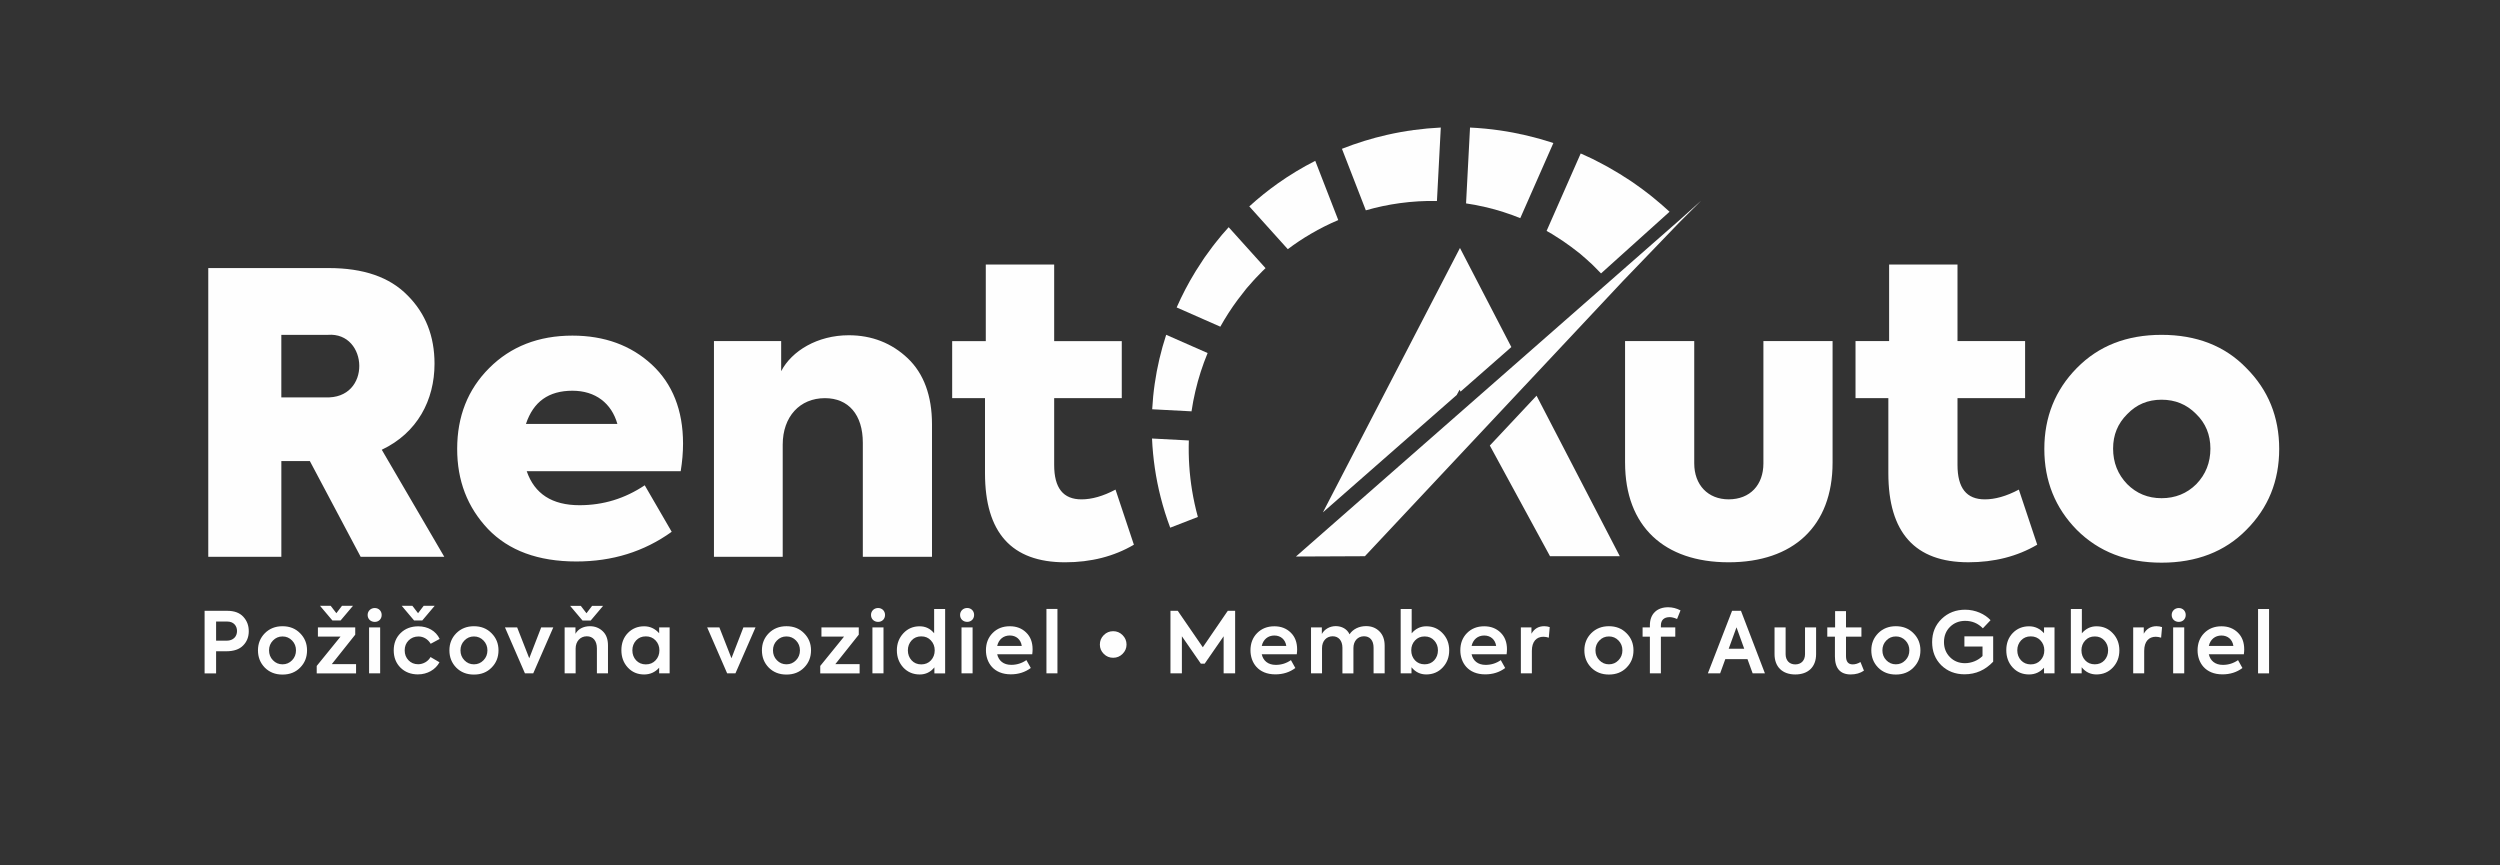
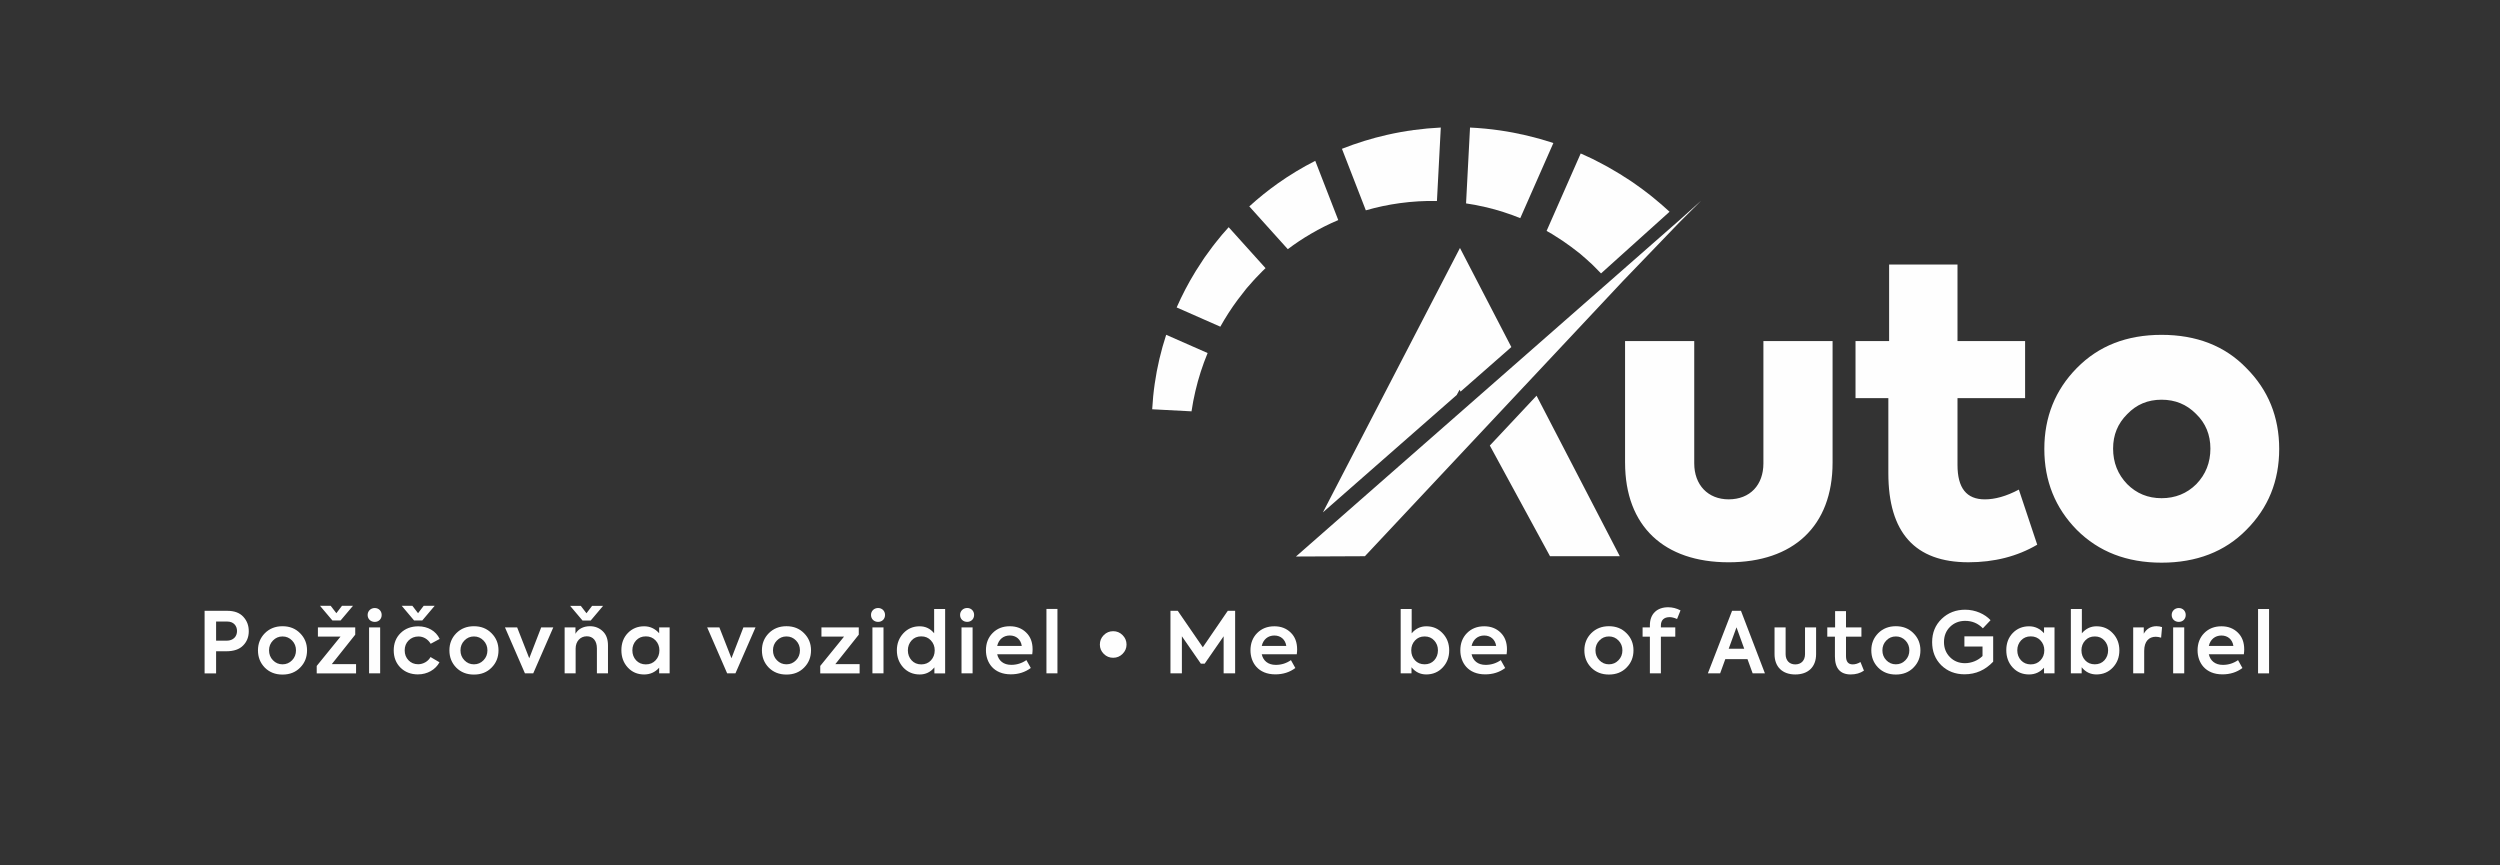
<svg xmlns="http://www.w3.org/2000/svg" xml:space="preserve" width="130mm" height="45mm" style="shape-rendering:geometricPrecision; text-rendering:geometricPrecision; image-rendering:optimizeQuality; fill-rule:evenodd; clip-rule:evenodd" viewBox="0 0 130 45">
  <rect x="0" y="0" width="130" height="45" fill="#333333" stroke="none" />
  <defs>
    <style type="text/css">
   
    .fil0 {fill:none}
    .fil1 {fill:#FEFEFE;fill-rule:nonzero}
   
  </style>
  </defs>
  <g id="Layer_x0020_1">
-     <rect class="fil0" x="0.035" y="0.052" width="130" height="45" />
-   </g>
+     </g>
  <g id="Layer_x0020_1_0">
    <path class="fil1" d="M84.504 24.057c0,3.312 2.032,5.182 5.385,5.182 3.353,0 5.405,-1.869 5.405,-5.182l0 -6.32 -3.597 0 0 6.36c0,1.118 -0.691,1.869 -1.808,1.869 -1.077,0 -1.789,-0.752 -1.789,-1.869l0 -6.36 -3.597 0 0 6.32zm20.476 1.402c-0.65,0.346 -1.239,0.508 -1.768,0.508 -0.955,0 -1.422,-0.589 -1.422,-1.788l0 -3.475 3.515 0 0 -2.967 -3.515 0 0 -3.982 -3.556 0 0 3.982 -1.747 0 0 2.967 1.707 0 0 3.901c0,3.088 1.382,4.633 4.165,4.633 1.341,0 2.54,-0.305 3.576,-0.914l-0.955 -2.865zm7.421 3.8c1.809,0 3.292,-0.569 4.41,-1.707 1.138,-1.138 1.707,-2.54 1.707,-4.206 0,-1.666 -0.569,-3.068 -1.707,-4.206 -1.118,-1.159 -2.601,-1.728 -4.41,-1.728 -1.808,0 -3.271,0.569 -4.409,1.728 -1.118,1.137 -1.687,2.54 -1.687,4.206 0,1.666 0.569,3.068 1.687,4.206 1.138,1.138 2.601,1.707 4.409,1.707zm0 -3.353c-0.711,0 -1.3,-0.244 -1.788,-0.732 -0.488,-0.508 -0.732,-1.118 -0.732,-1.849 0,-0.711 0.243,-1.3 0.732,-1.788 0.487,-0.508 1.077,-0.752 1.788,-0.752 0.712,0 1.301,0.244 1.788,0.732 0.508,0.487 0.752,1.097 0.752,1.808 0,0.732 -0.244,1.342 -0.731,1.849 -0.488,0.487 -1.097,0.732 -1.809,0.732z" />
-     <path class="fil1" d="M23.103 28.954l-3.251 -5.567c1.849,-0.874 2.743,-2.581 2.743,-4.47 0,-1.443 -0.468,-2.622 -1.402,-3.556 -0.935,-0.955 -2.296,-1.422 -4.105,-1.422l-6.258 0 0 15.016 3.8 0 0 -4.978 1.483 0 2.642 4.978 4.348 0zm-6.056 -11.542c2.114,-0.163 2.296,3.373 -0.142,3.251l-2.276 0 0 -3.251 2.418 0zm18.471 5.649c0,-1.728 -0.549,-3.109 -1.626,-4.105 -1.077,-0.996 -2.459,-1.504 -4.125,-1.504 -1.768,0 -3.211,0.569 -4.328,1.687 -1.118,1.118 -1.666,2.52 -1.666,4.206 0,1.646 0.528,3.028 1.605,4.166 1.077,1.118 2.601,1.686 4.592,1.686 1.869,0 3.515,-0.508 4.958,-1.544l-1.402 -2.418c-1.036,0.691 -2.154,1.036 -3.393,1.036 -1.422,0 -2.337,-0.589 -2.743,-1.767l8.006 0c0.082,-0.508 0.122,-0.976 0.122,-1.443zm-5.751 -2.743c1.199,0 2.032,0.65 2.337,1.727l-4.755 0c0.386,-1.158 1.179,-1.727 2.418,-1.727zm10.934 8.636l0 -5.832c0,-1.463 0.894,-2.418 2.195,-2.418 1.219,0 1.971,0.854 1.971,2.317l0 5.933 3.597 0 0 -6.888c0,-1.484 -0.427,-2.642 -1.26,-3.434 -0.833,-0.792 -1.869,-1.199 -3.068,-1.199 -1.626,0 -2.966,0.813 -3.515,1.869l0 -1.565 -3.495 0 0 11.217 3.576 0zm17.306 -3.495c-0.65,0.345 -1.24,0.508 -1.768,0.508 -0.955,0 -1.422,-0.59 -1.422,-1.788l0 -3.475 3.515 0 0 -2.966 -3.515 0 0 -3.983 -3.556 0 0 3.983 -1.748 0 0 2.966 1.707 0 0 3.902c0,3.088 1.381,4.633 4.166,4.633 1.341,0 2.54,-0.305 3.576,-0.914l-0.955 -2.865z" />
    <polygon class="fil1" points="75.918,12.895 68.791,26.643 75.755,20.534 75.763,20.521 75.755,20.527 75.833,20.385 75.836,20.385 75.833,20.385 75.898,20.265 75.947,20.359 75.945,20.361 75.947,20.366 78.59,18.047 " />
    <polygon class="fil1" points="80.048,20.86 79.901,20.576 79.673,20.819 77.471,23.168 80.6,28.922 84.229,28.922 " />
    <polygon class="fil1" points="88.456,10.438 87.349,11.544 87.338,11.557 87.302,11.592 84.398,14.608 84.372,14.635 70.975,28.923 67.389,28.939 84.055,14.321 84.084,14.295 87.277,11.494 87.28,11.492 " />
-     <path class="fil1" d="M62.289 26.882c-0.123,-0.45 -0.224,-0.91 -0.301,-1.379 -0.139,-0.848 -0.197,-1.722 -0.168,-2.599l-1.915 -0.101c0.047,1.046 0.199,2.069 0.447,3.044 0.138,0.547 0.306,1.078 0.499,1.593l1.438 -0.558z" />
    <path class="fil1" d="M61.959 21.39c0.052,-0.351 0.118,-0.701 0.2,-1.048 0.157,-0.677 0.372,-1.341 0.637,-1.984l-2.155 -0.949c-0.272,0.835 -0.473,1.686 -0.595,2.54 -0.065,0.445 -0.108,0.89 -0.132,1.333l2.045 0.107z" />
    <path class="fil1" d="M80.506 12.055c0.068,0.038 0.136,0.076 0.202,0.115 0.065,0.041 0.13,0.082 0.194,0.124 0.128,0.084 0.258,0.16 0.38,0.245 0.122,0.087 0.242,0.172 0.361,0.257l0.089 0.062c0.035,0.025 -0.037,-0.024 -0.024,-0.016l0.013 0.01 0.026 0.019 0.051 0.04c0.068,0.052 0.135,0.104 0.202,0.155 0.034,0.025 0.067,0.051 0.101,0.077 0.015,0.012 0.036,0.027 0.047,0.036l0.036 0.031c0.048,0.042 0.095,0.083 0.142,0.124 0.048,0.041 0.096,0.081 0.143,0.122 0.05,0.045 0.1,0.091 0.149,0.137 0.05,0.045 0.099,0.09 0.148,0.134 0.049,0.045 0.095,0.092 0.141,0.138 0.122,0.117 0.236,0.236 0.347,0.353l3.563 -3.207c-0.252,-0.229 -0.513,-0.464 -0.794,-0.689 -0.071,-0.058 -0.14,-0.117 -0.213,-0.174 -0.073,-0.056 -0.147,-0.112 -0.221,-0.169 -0.074,-0.056 -0.149,-0.113 -0.224,-0.17 -0.078,-0.058 -0.164,-0.117 -0.247,-0.176 -0.084,-0.059 -0.168,-0.118 -0.252,-0.177l-0.064 -0.044c-0.023,-0.015 -0.037,-0.024 -0.055,-0.036 -0.036,-0.022 -0.071,-0.045 -0.107,-0.068 -0.071,-0.045 -0.142,-0.091 -0.215,-0.137l-0.054 -0.035 -0.027 -0.018 -0.013 -0.009c0.004,0.003 -0.078,-0.052 -0.051,-0.034 -0.043,-0.025 -0.086,-0.051 -0.129,-0.076 -0.172,-0.101 -0.346,-0.204 -0.523,-0.307 -0.178,-0.101 -0.364,-0.193 -0.548,-0.291 -0.093,-0.047 -0.185,-0.097 -0.28,-0.144 -0.096,-0.044 -0.192,-0.088 -0.288,-0.133 -0.097,-0.044 -0.194,-0.089 -0.292,-0.133 -0.008,-0.003 -0.015,-0.007 -0.023,-0.01l-1.773 4.026c0.028,0.015 0.056,0.031 0.083,0.047z" />
    <path class="fil1" d="M77.26 10.771c0.631,0.149 1.23,0.345 1.794,0.573l1.721 -3.906c-0.032,-0.011 -0.063,-0.022 -0.095,-0.033 -0.854,-0.274 -1.756,-0.49 -2.693,-0.625 -0.506,-0.073 -1.023,-0.122 -1.546,-0.147l-0.206 3.944c0.349,0.051 0.691,0.117 1.024,0.196z" />
    <path class="fil1" d="M63.456 16.989c0.27,-0.484 0.57,-0.95 0.899,-1.394l0.419 -0.54c0.018,-0.023 0.038,-0.05 0.055,-0.069l0.051 -0.058 0.103 -0.116 0.204 -0.232c0.032,-0.039 0.07,-0.078 0.108,-0.117l0.113 -0.117 0.226 -0.234c0.057,-0.057 0.116,-0.113 0.174,-0.168l-1.917 -2.129c-0.116,0.129 -0.233,0.258 -0.345,0.39l-0.25 0.308 -0.124 0.154c-0.042,0.051 -0.083,0.102 -0.123,0.159l-0.244 0.334 -0.121 0.166 -0.06 0.084c-0.02,0.028 -0.034,0.051 -0.051,0.077l-0.197 0.303 -0.098 0.152 -0.049 0.075 -0.012 0.019c-0.043,0.061 -0.019,0.029 -0.032,0.049l-0.025 0.042c-0.368,0.598 -0.693,1.221 -0.974,1.86l2.271 1.001z" />
    <path class="fil1" d="M72.781 10.565c0.655,-0.09 1.304,-0.126 1.94,-0.114l0.2 -3.819c-0.929,0.045 -1.871,0.17 -2.806,0.383 -0.787,0.178 -1.569,0.421 -2.334,0.723l1.242 3.199c0.585,-0.169 1.173,-0.292 1.758,-0.372z" />
    <path class="fil1" d="M69.59 11.445l-1.197 -3.082c-0.668,0.341 -1.317,0.73 -1.935,1.167 -0.521,0.369 -1.021,0.771 -1.495,1.203l2.002 2.224c0.387,-0.291 0.789,-0.559 1.202,-0.8 0.462,-0.271 0.938,-0.508 1.422,-0.713z" />
    <polygon class="fil1" points="117.991,31.669 117.419,31.669 117.419,35.015 117.991,35.015 " />
    <path class="fil1" d="M114.859 33.589c0.075,-0.335 0.321,-0.542 0.656,-0.542 0.33,0 0.572,0.207 0.621,0.542l-1.277 0zm1.84 0.181c0,-0.37 -0.11,-0.661 -0.334,-0.877 -0.22,-0.215 -0.502,-0.326 -0.85,-0.326 -0.365,0 -0.665,0.119 -0.898,0.356 -0.229,0.233 -0.343,0.533 -0.343,0.894 0,0.634 0.396,1.25 1.294,1.25 0.396,0 0.744,-0.109 1.039,-0.33l-0.229 -0.41c-0.233,0.163 -0.497,0.247 -0.788,0.247 -0.409,0 -0.656,-0.221 -0.731,-0.551l1.822 0c0.013,-0.105 0.018,-0.189 0.018,-0.254z" />
    <polygon class="fil1" points="113.58,32.624 113.004,32.624 113.004,35.014 113.58,35.014 " />
    <path class="fil1" d="M113.298 32.338c0.207,0 0.36,-0.15 0.36,-0.36 0,-0.207 -0.153,-0.361 -0.36,-0.361 -0.207,0 -0.37,0.154 -0.37,0.361 0,0.211 0.158,0.36 0.37,0.36z" />
    <path class="fil1" d="M111.498 35.014l0 -1.167c0,-0.498 0.247,-0.736 0.603,-0.736 0.088,0 0.181,0.018 0.277,0.048l0.049 -0.549c-0.088,-0.031 -0.185,-0.048 -0.286,-0.048 -0.295,0 -0.519,0.132 -0.665,0.391l0 -0.33 -0.55 0 0 2.39 0.572 0z" />
    <path class="fil1" d="M109.428 34.337c-0.128,0.137 -0.291,0.207 -0.497,0.207 -0.207,0 -0.375,-0.071 -0.502,-0.207 -0.128,-0.141 -0.194,-0.313 -0.194,-0.52 0,-0.203 0.066,-0.374 0.194,-0.511 0.127,-0.14 0.295,-0.211 0.502,-0.211 0.207,0 0.37,0.07 0.497,0.211 0.127,0.137 0.194,0.308 0.194,0.511 0,0.207 -0.067,0.379 -0.194,0.52zm0.436 -1.409c-0.225,-0.242 -0.507,-0.361 -0.845,-0.361 -0.304,0 -0.559,0.123 -0.762,0.365l0 -1.263 -0.572 0 0 3.345 0.562 0 0 -0.317c0.203,0.251 0.459,0.374 0.767,0.374 0.339,0 0.626,-0.119 0.85,-0.356 0.229,-0.242 0.343,-0.537 0.343,-0.894 0,-0.357 -0.114,-0.652 -0.343,-0.893z" />
    <path class="fil1" d="M106.106 34.336c-0.132,0.141 -0.3,0.212 -0.507,0.212 -0.206,0 -0.374,-0.071 -0.506,-0.211 -0.128,-0.141 -0.194,-0.313 -0.194,-0.52 0,-0.203 0.066,-0.374 0.194,-0.515 0.132,-0.141 0.3,-0.211 0.506,-0.211 0.207,0 0.375,0.07 0.507,0.211 0.132,0.141 0.198,0.313 0.198,0.515 0,0.207 -0.066,0.379 -0.198,0.519zm0.184 -1.712l0 0.304c-0.215,-0.242 -0.475,-0.361 -0.779,-0.361 -0.339,0 -0.625,0.119 -0.85,0.352 -0.224,0.234 -0.334,0.533 -0.334,0.89 0,0.357 0.11,0.66 0.334,0.902 0.225,0.242 0.507,0.36 0.85,0.36 0.312,0 0.573,-0.119 0.779,-0.352l0 0.295 0.545 0 0 -2.39 -0.545 0z" />
    <path class="fil1" d="M102.162 35.063c0.578,0 1.07,-0.22 1.483,-0.655l0 -1.317 -1.496 0 0 0.528 0.942 0 0 0.493c-0.216,0.224 -0.564,0.374 -0.912,0.374 -0.313,0 -0.577,-0.106 -0.784,-0.317 -0.207,-0.211 -0.308,-0.471 -0.308,-0.783 0,-0.317 0.106,-0.581 0.313,-0.788 0.211,-0.207 0.476,-0.313 0.788,-0.313 0.362,0 0.67,0.128 0.921,0.388l0.4 -0.423c-0.295,-0.321 -0.792,-0.545 -1.321,-0.545 -0.48,0 -0.889,0.158 -1.22,0.475 -0.33,0.317 -0.497,0.722 -0.497,1.211 0,0.484 0.158,0.885 0.475,1.202 0.321,0.312 0.726,0.471 1.215,0.471z" />
    <path class="fil1" d="M99.083 34.332c-0.137,0.141 -0.3,0.212 -0.497,0.212 -0.199,0 -0.362,-0.071 -0.498,-0.212 -0.137,-0.14 -0.203,-0.313 -0.203,-0.515 0,-0.198 0.066,-0.37 0.203,-0.511 0.136,-0.141 0.299,-0.211 0.498,-0.211 0.198,0 0.361,0.07 0.497,0.211 0.137,0.141 0.203,0.313 0.203,0.511 0,0.202 -0.066,0.375 -0.203,0.515zm0.418 -1.404c-0.238,-0.242 -0.542,-0.365 -0.916,-0.365 -0.375,0 -0.678,0.123 -0.921,0.365 -0.237,0.242 -0.356,0.537 -0.356,0.889 0,0.357 0.119,0.656 0.356,0.898 0.242,0.242 0.546,0.361 0.921,0.361 0.374,0 0.678,-0.119 0.916,-0.361 0.242,-0.242 0.361,-0.541 0.361,-0.898 0,-0.352 -0.119,-0.648 -0.361,-0.889z" />
    <path class="fil1" d="M96.745 34.425c-0.137,0.084 -0.273,0.123 -0.405,0.123 -0.234,0 -0.348,-0.145 -0.348,-0.431l0 -1.009 0.802 0 0 -0.484 -0.802 0 0 -0.846 -0.567 0 0 0.846 -0.406 0 0 0.484 0.397 0 0 1.03c0,0.612 0.277,0.933 0.818,0.933 0.269,0 0.502,-0.066 0.691,-0.198l-0.181 -0.449z" />
    <path class="fil1" d="M93.354 35.072c0.673,0 1.083,-0.391 1.083,-1.056l0 -1.391 -0.576 0 0 1.391c0,0.321 -0.19,0.533 -0.507,0.533 -0.313,0 -0.502,-0.212 -0.502,-0.533l0 -1.391 -0.576 0 0 1.391c0,0.665 0.413,1.056 1.078,1.056z" />
    <path class="fil1" d="M89.893 33.733l0.405 -1.113 0.401 1.113 -0.805 0zm0.638 -1.972l-0.463 0 -1.259 3.253 0.638 0 0.269 -0.74 1.153 0 0.269 0.74 0.638 0 -1.246 -3.253z" />
    <path class="fil1" d="M86.824 32.091c0.105,0 0.233,0.031 0.383,0.097l0.18 -0.448c-0.211,-0.11 -0.427,-0.163 -0.643,-0.163 -0.567,0 -0.95,0.334 -0.95,0.937l0 0.11 -0.379 0 0 0.484 0.379 0 0 1.906 0.572 0 0 -1.906 0.749 0 0 -0.484 -0.749 0 0 -0.097c0,-0.282 0.163,-0.436 0.458,-0.436z" />
    <path class="fil1" d="M84.162 34.332c-0.137,0.141 -0.3,0.212 -0.497,0.212 -0.199,0 -0.362,-0.071 -0.498,-0.212 -0.137,-0.14 -0.203,-0.313 -0.203,-0.515 0,-0.198 0.066,-0.37 0.203,-0.511 0.136,-0.141 0.299,-0.211 0.498,-0.211 0.198,0 0.361,0.07 0.497,0.211 0.137,0.141 0.203,0.313 0.203,0.511 0,0.202 -0.066,0.375 -0.203,0.515zm0.418 -1.404c-0.238,-0.242 -0.542,-0.365 -0.916,-0.365 -0.375,0 -0.678,0.123 -0.921,0.365 -0.237,0.242 -0.356,0.537 -0.356,0.889 0,0.357 0.119,0.656 0.356,0.898 0.242,0.242 0.546,0.361 0.921,0.361 0.374,0 0.678,-0.119 0.916,-0.361 0.242,-0.242 0.361,-0.541 0.361,-0.898 0,-0.352 -0.119,-0.648 -0.361,-0.889z" />
-     <path class="fil1" d="M79.657 35.014l0 -1.167c0,-0.498 0.246,-0.736 0.603,-0.736 0.088,0 0.181,0.018 0.277,0.048l0.049 -0.549c-0.088,-0.031 -0.185,-0.048 -0.286,-0.048 -0.295,0 -0.519,0.132 -0.665,0.391l0 -0.33 -0.55 0 0 2.39 0.572 0z" />
    <path class="fil1" d="M76.523 33.589c0.075,-0.335 0.321,-0.542 0.656,-0.542 0.33,0 0.572,0.207 0.621,0.542l-1.276 0zm1.84 0.181c0,-0.37 -0.11,-0.661 -0.335,-0.877 -0.22,-0.215 -0.502,-0.326 -0.85,-0.326 -0.365,0 -0.665,0.119 -0.898,0.356 -0.229,0.233 -0.343,0.533 -0.343,0.894 0,0.634 0.396,1.25 1.294,1.25 0.396,0 0.744,-0.109 1.039,-0.33l-0.229 -0.41c-0.234,0.163 -0.497,0.247 -0.788,0.247 -0.409,0 -0.656,-0.221 -0.731,-0.551l1.822 0c0.013,-0.105 0.018,-0.189 0.018,-0.254z" />
    <path class="fil1" d="M74.579 34.337c-0.128,0.137 -0.291,0.207 -0.498,0.207 -0.207,0 -0.375,-0.071 -0.502,-0.207 -0.128,-0.141 -0.194,-0.313 -0.194,-0.52 0,-0.203 0.066,-0.374 0.194,-0.511 0.127,-0.14 0.295,-0.211 0.502,-0.211 0.207,0 0.37,0.07 0.498,0.211 0.127,0.137 0.194,0.308 0.194,0.511 0,0.207 -0.066,0.379 -0.194,0.52zm0.435 -1.409c-0.225,-0.242 -0.506,-0.361 -0.845,-0.361 -0.304,0 -0.559,0.123 -0.762,0.365l0 -1.263 -0.572 0 0 3.345 0.563 0 0 -0.317c0.203,0.251 0.458,0.374 0.767,0.374 0.339,0 0.625,-0.119 0.85,-0.356 0.229,-0.242 0.343,-0.537 0.343,-0.894 0,-0.357 -0.114,-0.652 -0.343,-0.893z" />
-     <path class="fil1" d="M71.035 32.558c-0.365,0 -0.687,0.158 -0.859,0.426 -0.127,-0.277 -0.4,-0.422 -0.713,-0.426 -0.313,0 -0.59,0.158 -0.727,0.409l0 -0.343 -0.563 0 0 2.39 0.572 0 0 -1.312c0,-0.374 0.233,-0.616 0.555,-0.616 0.304,0 0.506,0.225 0.506,0.599l0 1.33 0.572 0 0 -1.317c0,-0.369 0.229,-0.612 0.55,-0.612 0.3,0 0.498,0.207 0.498,0.595l0 1.334 0.576 0 0 -1.44c0,-0.317 -0.092,-0.564 -0.272,-0.744 -0.18,-0.18 -0.409,-0.273 -0.696,-0.273z" />
    <path class="fil1" d="M65.611 33.589c0.075,-0.335 0.321,-0.542 0.655,-0.542 0.33,0 0.572,0.207 0.621,0.542l-1.276 0zm1.84 0.181c0,-0.37 -0.111,-0.661 -0.335,-0.877 -0.22,-0.215 -0.502,-0.326 -0.85,-0.326 -0.365,0 -0.664,0.119 -0.898,0.356 -0.229,0.233 -0.343,0.533 -0.343,0.894 0,0.634 0.396,1.25 1.294,1.25 0.396,0 0.744,-0.109 1.039,-0.33l-0.229 -0.41c-0.233,0.163 -0.497,0.247 -0.788,0.247 -0.409,0 -0.655,-0.221 -0.73,-0.551l1.822 0c0.013,-0.105 0.018,-0.189 0.018,-0.254z" />
    <polygon class="fil1" points="61.458,35.014 61.458,33.086 62.445,34.512 62.643,34.512 63.629,33.086 63.629,35.014 64.227,35.014 64.227,31.761 63.845,31.761 62.546,33.658 61.242,31.761 60.864,31.761 60.864,35.014 " />
    <path class="fil1" d="M57.193 33.518c0,0.189 0.066,0.347 0.203,0.484 0.137,0.137 0.299,0.202 0.489,0.202 0.189,0 0.352,-0.066 0.488,-0.202 0.137,-0.137 0.207,-0.295 0.207,-0.484 0,-0.194 -0.07,-0.356 -0.207,-0.493 -0.136,-0.137 -0.299,-0.203 -0.488,-0.203 -0.189,0 -0.352,0.066 -0.489,0.203 -0.137,0.137 -0.203,0.299 -0.203,0.493z" />
    <path class="fil1" d="M10.639 31.762l0 3.253 0.598 0 0 -1.149 0.528 0c0.392,0 0.683,-0.101 0.876,-0.299 0.198,-0.198 0.295,-0.448 0.295,-0.744 0,-0.295 -0.092,-0.542 -0.282,-0.749 -0.189,-0.207 -0.466,-0.312 -0.841,-0.312l-1.175 0zm0.598 1.554l0 -0.995 0.59 0c0.313,0 0.498,0.216 0.498,0.493 0,0.278 -0.189,0.502 -0.542,0.502l-0.546 0zm2.177 0.502c0,0.357 0.119,0.656 0.356,0.899 0.242,0.242 0.546,0.361 0.92,0.361 0.374,0 0.678,-0.119 0.916,-0.361 0.242,-0.242 0.36,-0.541 0.36,-0.899 0,-0.352 -0.118,-0.647 -0.36,-0.889 -0.237,-0.242 -0.541,-0.365 -0.916,-0.365 -0.374,0 -0.678,0.123 -0.92,0.365 -0.237,0.242 -0.356,0.537 -0.356,0.889zm1.977 0c0,0.203 -0.066,0.375 -0.202,0.515 -0.137,0.141 -0.3,0.212 -0.498,0.212 -0.198,0 -0.361,-0.07 -0.498,-0.212 -0.137,-0.14 -0.203,-0.313 -0.203,-0.515 0,-0.198 0.066,-0.37 0.203,-0.51 0.137,-0.141 0.299,-0.212 0.498,-0.212 0.198,0 0.361,0.071 0.498,0.212 0.137,0.141 0.202,0.313 0.202,0.51zm1.893 -1.554l0.427 0 0.643 -0.761 -0.572 0 -0.291 0.383 -0.295 -0.383 -0.555 0 0.643 0.761zm1.188 0.74l0 -0.379 -1.941 0 0 0.48 1.175 0 -1.237 1.524 0 0.387 2.046 0 0 -0.48 -1.263 0 1.219 -1.532zm1.015 -0.665c0.207,0 0.36,-0.15 0.36,-0.361 0,-0.207 -0.154,-0.361 -0.36,-0.361 -0.207,0 -0.37,0.154 -0.37,0.361 0,0.211 0.158,0.361 0.37,0.361zm0.281 0.286l-0.576 0 0 2.39 0.576 0 0 -2.39zm1.764 -0.361l0.427 0 0.643 -0.761 -0.572 0 -0.291 0.383 -0.295 -0.383 -0.554 0 0.642 0.761zm0.203 2.804c0.489,0 0.911,-0.246 1.118,-0.629l-0.466 -0.273c-0.119,0.224 -0.379,0.375 -0.643,0.375 -0.203,0 -0.37,-0.07 -0.502,-0.207 -0.132,-0.137 -0.198,-0.308 -0.198,-0.515 0,-0.207 0.066,-0.378 0.203,-0.515 0.137,-0.137 0.308,-0.207 0.515,-0.207 0.264,0 0.493,0.145 0.634,0.379l0.467 -0.251c-0.194,-0.418 -0.621,-0.656 -1.109,-0.656 -0.379,0 -0.686,0.118 -0.924,0.352 -0.237,0.233 -0.356,0.533 -0.356,0.898 0,0.366 0.119,0.666 0.352,0.899 0.237,0.233 0.541,0.351 0.911,0.351zm1.634 -1.25c0,0.357 0.119,0.656 0.356,0.899 0.242,0.242 0.546,0.361 0.92,0.361 0.375,0 0.678,-0.119 0.916,-0.361 0.242,-0.242 0.361,-0.541 0.361,-0.899 0,-0.352 -0.119,-0.647 -0.361,-0.889 -0.237,-0.242 -0.541,-0.365 -0.916,-0.365 -0.374,0 -0.678,0.123 -0.92,0.365 -0.237,0.242 -0.356,0.537 -0.356,0.889zm1.977 0c0,0.203 -0.066,0.375 -0.203,0.515 -0.137,0.141 -0.299,0.212 -0.498,0.212 -0.198,0 -0.361,-0.07 -0.497,-0.212 -0.137,-0.14 -0.203,-0.313 -0.203,-0.515 0,-0.198 0.066,-0.37 0.203,-0.51 0.137,-0.141 0.299,-0.212 0.497,-0.212 0.198,0 0.361,0.071 0.498,0.212 0.137,0.141 0.203,0.313 0.203,0.51zm2.175 0.412l-0.629 -1.605 -0.634 0 1.039 2.39 0.431 0 1.043 -2.39 -0.629 0 -0.621 1.605zm2.769 -1.962l0.427 0 0.643 -0.762 -0.572 0 -0.291 0.383 -0.295 -0.383 -0.554 0 0.643 0.762zm-0.357 2.747l0 -1.29c0,-0.374 0.242,-0.638 0.582,-0.638 0.317,0 0.524,0.229 0.524,0.63l0 1.298 0.576 0 0 -1.457c0,-0.321 -0.092,-0.564 -0.273,-0.735 -0.18,-0.172 -0.405,-0.26 -0.665,-0.26 -0.348,0 -0.625,0.154 -0.753,0.396l0 -0.335 -0.563 0 0 2.39 0.572 0zm4.343 -2.087c-0.216,-0.242 -0.476,-0.361 -0.78,-0.361 -0.339,0 -0.625,0.118 -0.85,0.352 -0.224,0.233 -0.334,0.533 -0.334,0.89 0,0.357 0.11,0.661 0.334,0.902 0.224,0.242 0.506,0.361 0.85,0.361 0.313,0 0.573,-0.118 0.78,-0.352l0 0.294 0.545 0 0 -2.39 -0.545 0 0 0.304zm0.013 0.889c0,0.207 -0.066,0.379 -0.198,0.52 -0.132,0.141 -0.299,0.211 -0.507,0.211 -0.207,0 -0.374,-0.071 -0.507,-0.211 -0.128,-0.141 -0.194,-0.313 -0.194,-0.52 0,-0.202 0.066,-0.374 0.194,-0.515 0.132,-0.141 0.299,-0.211 0.507,-0.211 0.207,0 0.374,0.071 0.507,0.211 0.132,0.141 0.198,0.313 0.198,0.515zm3.747 0.412l-0.629 -1.605 -0.634 0 1.039 2.39 0.431 0 1.044 -2.39 -0.63 0 -0.621 1.605zm1.584 -0.412c0,0.357 0.118,0.656 0.356,0.899 0.242,0.242 0.546,0.361 0.92,0.361 0.374,0 0.678,-0.119 0.916,-0.361 0.242,-0.242 0.361,-0.541 0.361,-0.899 0,-0.352 -0.119,-0.647 -0.361,-0.889 -0.237,-0.242 -0.541,-0.365 -0.916,-0.365 -0.374,0 -0.678,0.123 -0.92,0.365 -0.238,0.242 -0.356,0.537 -0.356,0.889zm1.977 0c0,0.203 -0.066,0.375 -0.203,0.515 -0.137,0.141 -0.299,0.212 -0.498,0.212 -0.198,0 -0.361,-0.07 -0.498,-0.212 -0.137,-0.14 -0.203,-0.313 -0.203,-0.515 0,-0.198 0.066,-0.37 0.203,-0.51 0.137,-0.141 0.299,-0.212 0.498,-0.212 0.198,0 0.361,0.071 0.498,0.212 0.137,0.141 0.203,0.313 0.203,0.51zm3.059 -0.814l0 -0.379 -1.941 0 0 0.48 1.175 0 -1.237 1.524 0 0.387 2.047 0 0 -0.48 -1.263 0 1.219 -1.532zm1.005 -0.665c0.207,0 0.361,-0.15 0.361,-0.361 0,-0.207 -0.154,-0.361 -0.361,-0.361 -0.207,0 -0.369,0.154 -0.369,0.361 0,0.211 0.158,0.361 0.369,0.361zm0.281 0.286l-0.576 0 0 2.39 0.576 0 0 -2.39zm2.632 0.304c-0.198,-0.242 -0.449,-0.361 -0.753,-0.361 -0.335,0 -0.617,0.118 -0.845,0.361 -0.224,0.242 -0.339,0.536 -0.339,0.889 0,0.357 0.115,0.656 0.339,0.899 0.224,0.237 0.51,0.356 0.85,0.356 0.308,0 0.564,-0.123 0.762,-0.369l0 0.312 0.559 0 0 -3.346 -0.572 0 0 1.259zm-0.669 1.62c-0.207,0 -0.374,-0.071 -0.502,-0.211 -0.128,-0.141 -0.194,-0.313 -0.194,-0.52 0,-0.202 0.066,-0.374 0.194,-0.515 0.128,-0.141 0.295,-0.211 0.502,-0.211 0.207,0 0.374,0.071 0.502,0.211 0.132,0.141 0.198,0.313 0.198,0.515 0,0.207 -0.066,0.379 -0.194,0.52 -0.128,0.14 -0.299,0.211 -0.506,0.211zm2.389 -2.211c0.207,0 0.36,-0.15 0.36,-0.361 0,-0.207 -0.154,-0.361 -0.36,-0.361 -0.207,0 -0.37,0.154 -0.37,0.361 0,0.211 0.158,0.361 0.37,0.361zm0.281 0.286l-0.576 0 0 2.39 0.576 0 0 -2.39zm3.12 1.144c0,-0.369 -0.11,-0.661 -0.335,-0.876 -0.22,-0.216 -0.502,-0.326 -0.85,-0.326 -0.365,0 -0.665,0.118 -0.898,0.357 -0.229,0.233 -0.343,0.533 -0.343,0.893 0,0.635 0.396,1.25 1.294,1.25 0.396,0 0.744,-0.11 1.039,-0.33l-0.229 -0.41c-0.234,0.163 -0.497,0.247 -0.788,0.247 -0.409,0 -0.656,-0.221 -0.731,-0.551l1.823 0c0.013,-0.105 0.018,-0.189 0.018,-0.255zm-1.184 -0.722c0.33,0 0.572,0.207 0.621,0.542l-1.277 0c0.075,-0.335 0.321,-0.542 0.656,-0.542zm2.476 -1.379l-0.572 0 0 3.346 0.572 0 0 -3.346z" />
  </g>
</svg>